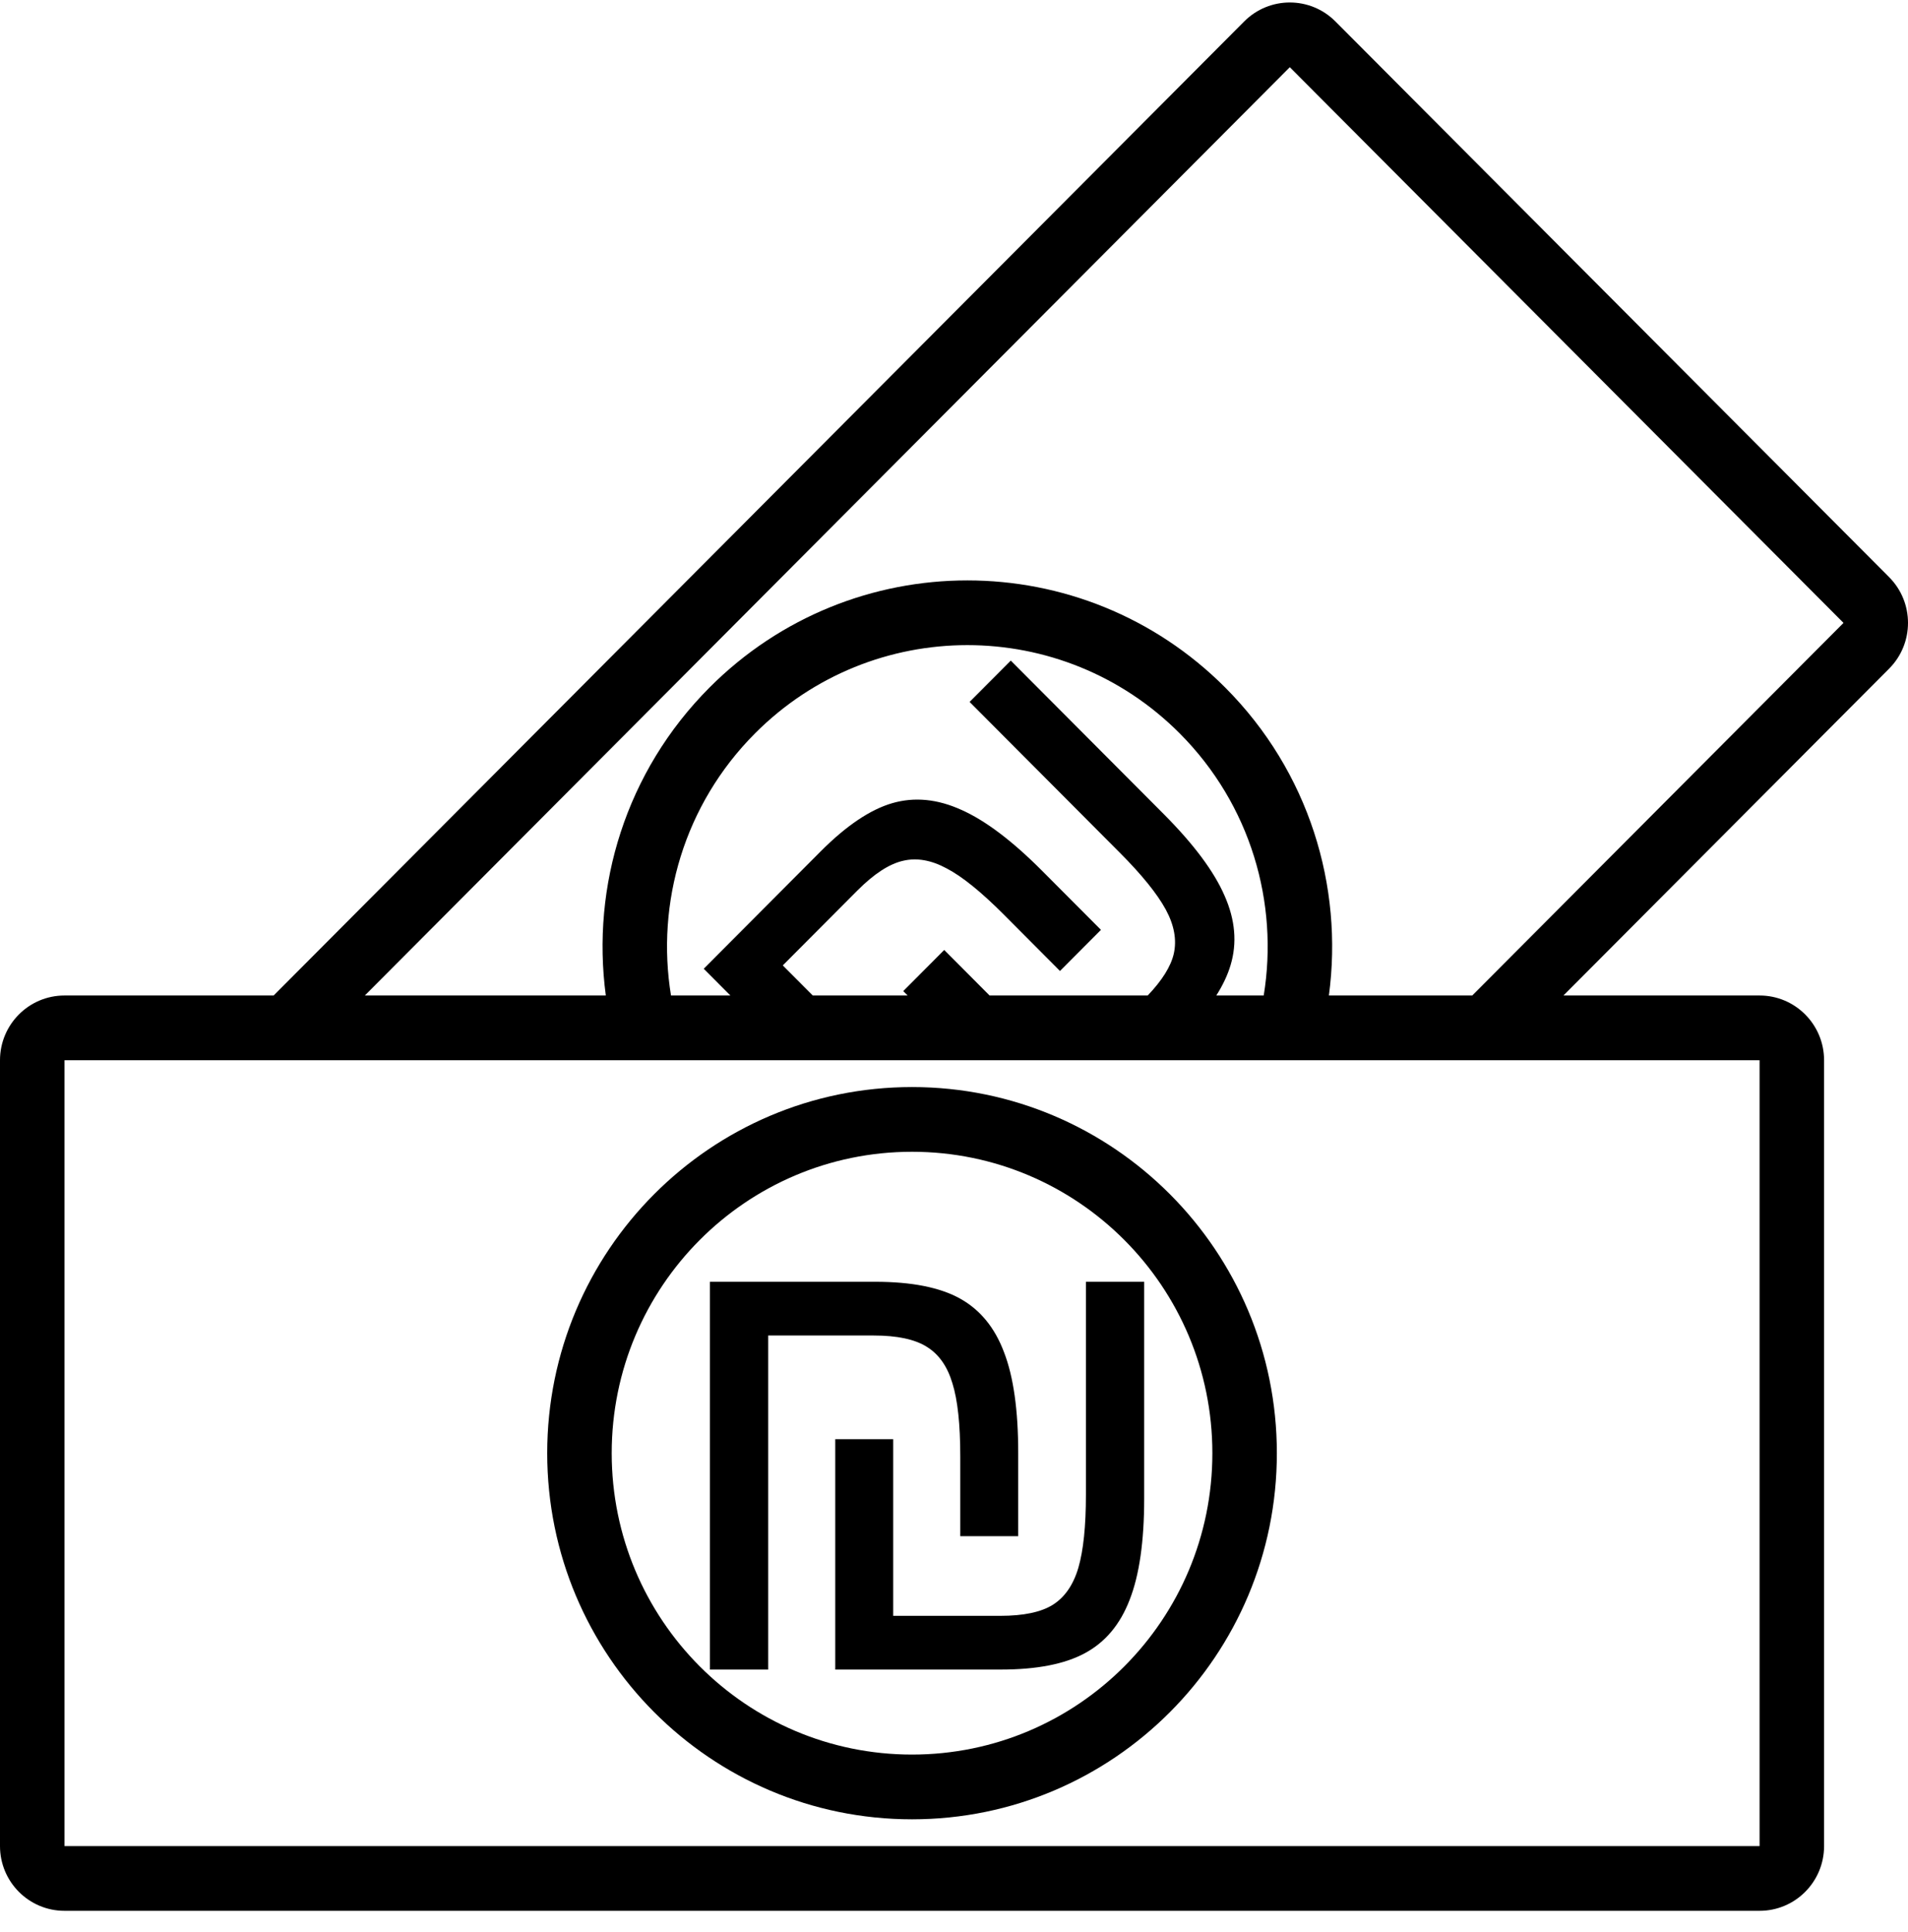
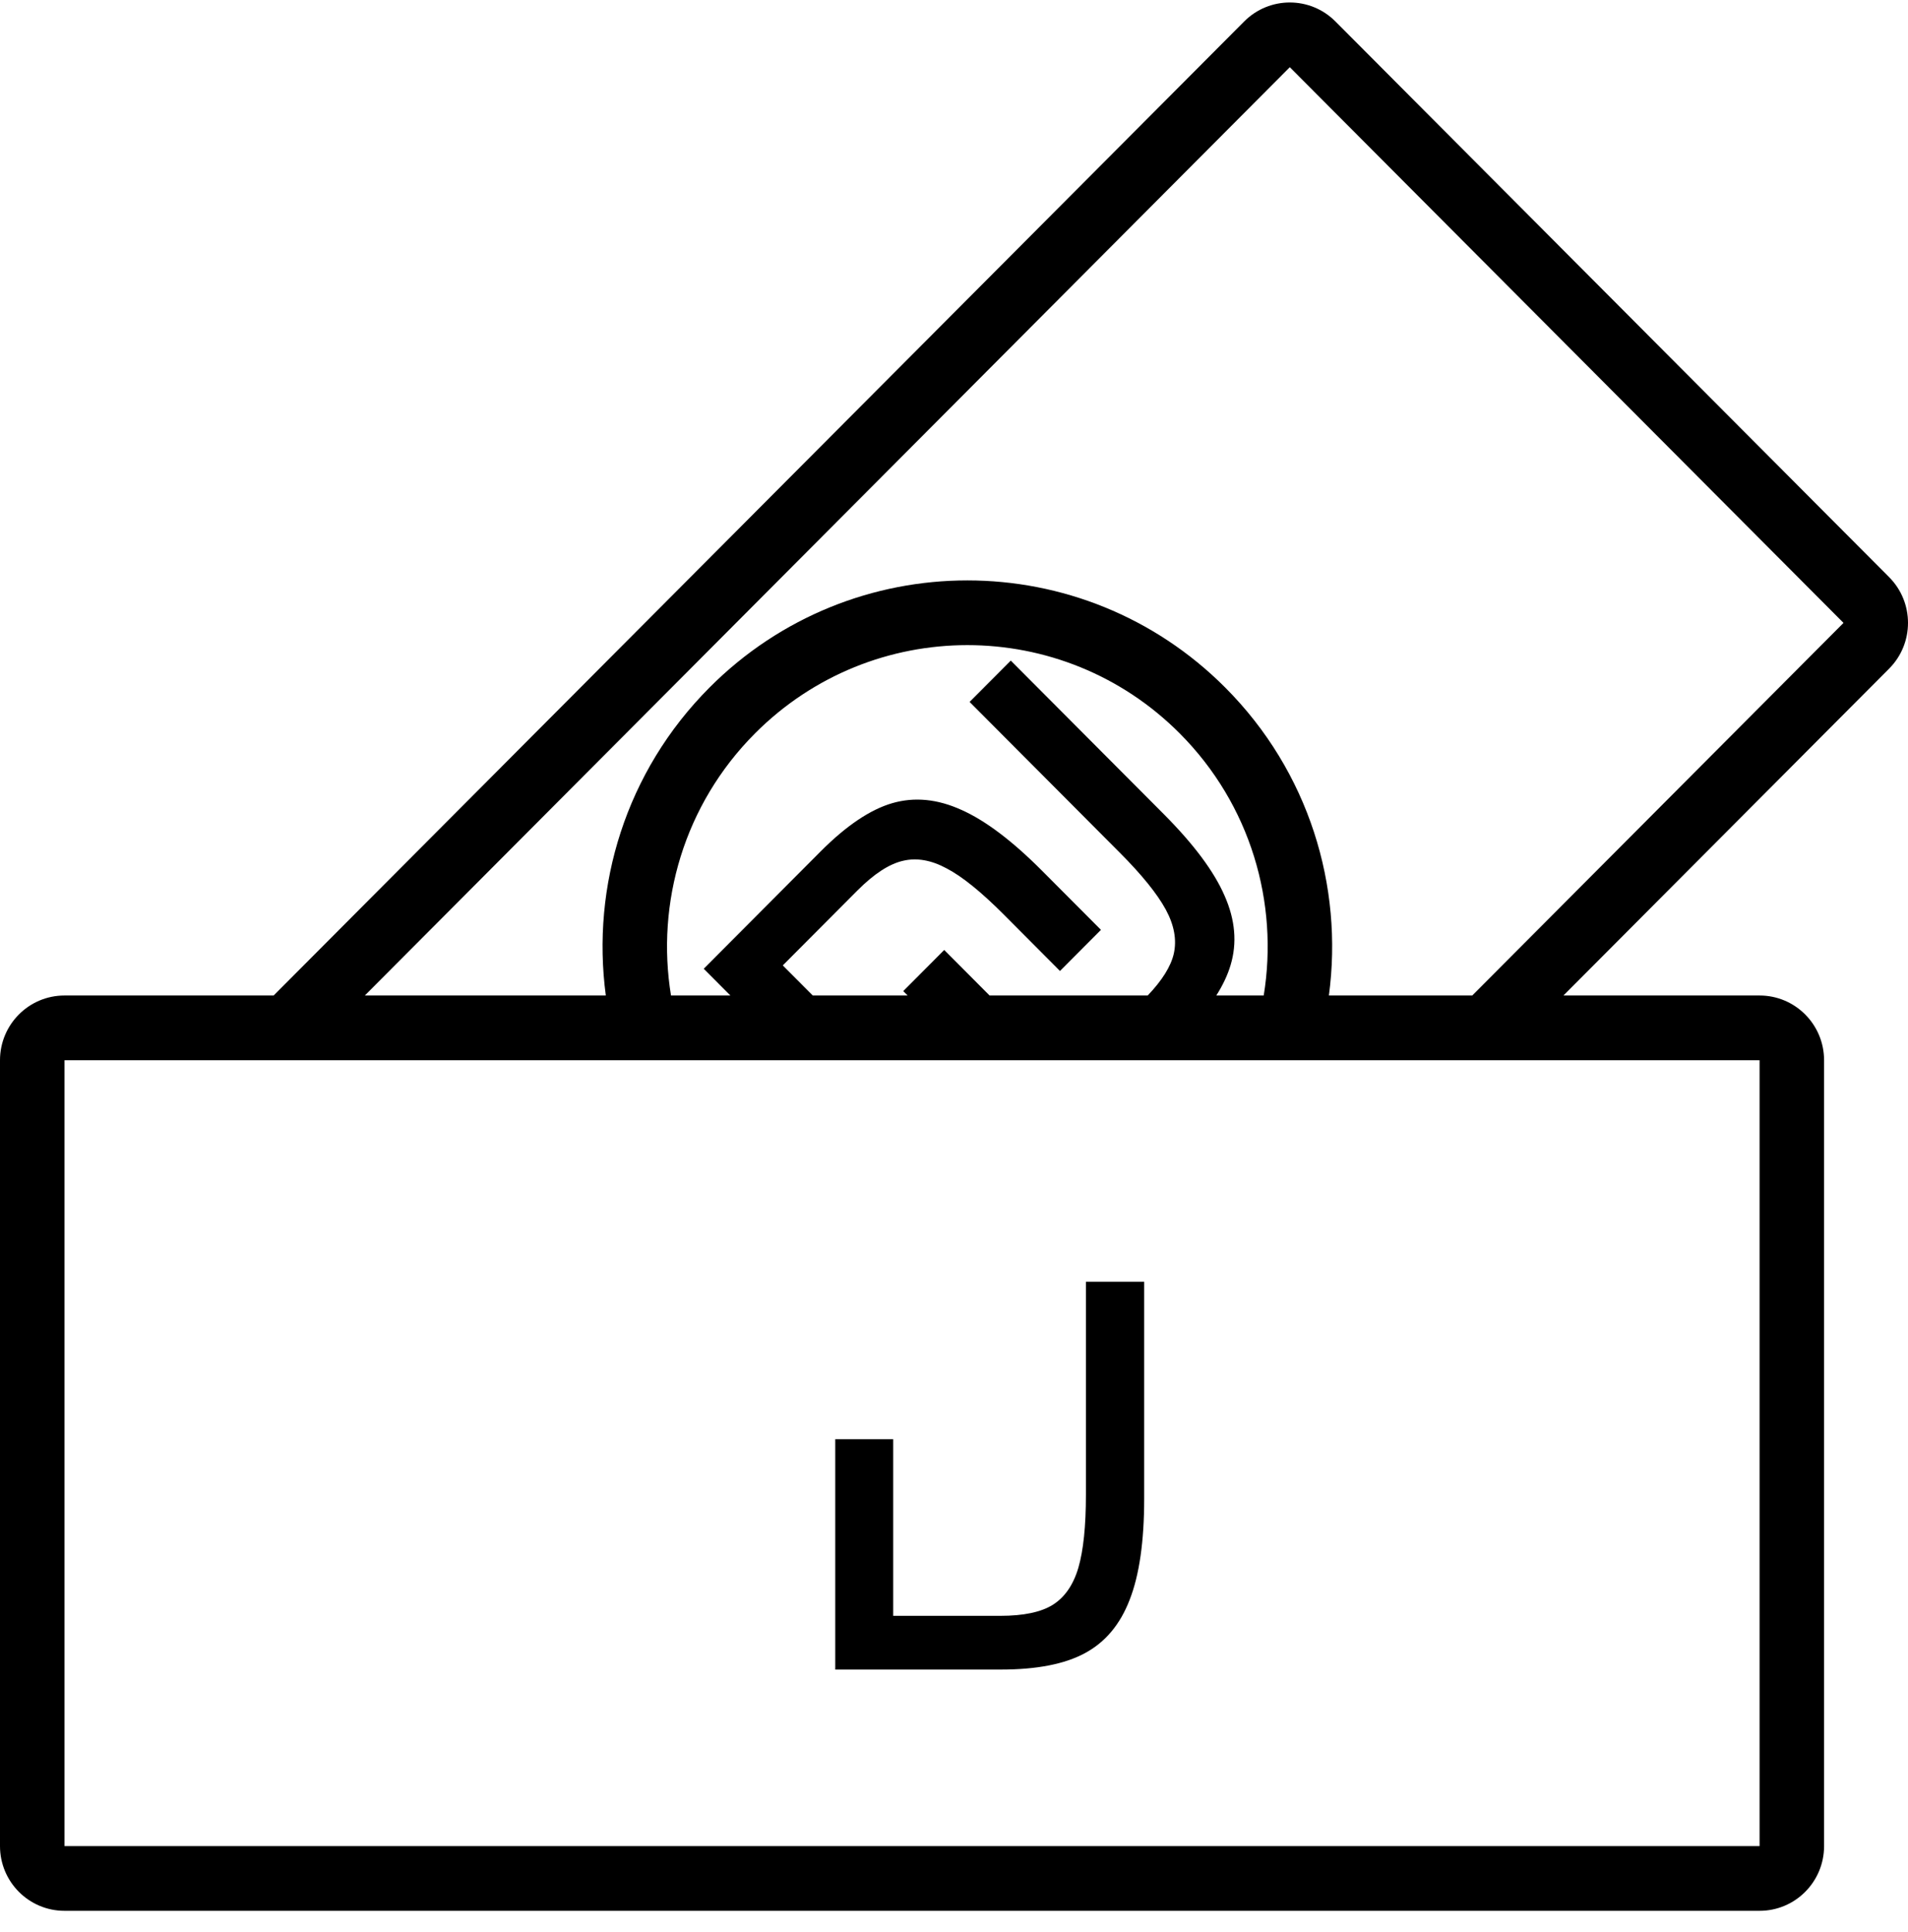
<svg xmlns="http://www.w3.org/2000/svg" width="80" height="81" viewBox="0 0 80 81" fill="none">
-   <path d="M36.698 53.734C38.221 53.734 39.405 53.968 40.25 54.436C41.095 54.904 41.711 55.655 42.098 56.689C42.494 57.713 42.692 59.117 42.692 60.901V64.399H40.263V61.06C40.263 59.709 40.153 58.685 39.933 57.987C39.722 57.28 39.365 56.773 38.864 56.463C38.362 56.145 37.618 55.986 36.632 55.986H32.209V69.99H29.767V53.734H36.698Z" fill="black" />
  <path d="M35.021 69.99V60.332H37.451V67.738H41.94C42.917 67.738 43.652 67.583 44.145 67.274C44.647 66.956 45.003 66.439 45.214 65.724C45.425 65 45.531 63.98 45.531 62.664V53.734H47.974V62.822C47.974 64.615 47.771 66.029 47.366 67.062C46.97 68.095 46.345 68.842 45.492 69.301C44.647 69.76 43.471 69.99 41.966 69.99H35.021Z" fill="black" />
-   <path fill-rule="evenodd" clip-rule="evenodd" d="M38.24 76.268C46.688 76.268 53.537 69.396 53.537 60.919C53.537 52.442 46.688 45.571 38.24 45.571C29.793 45.571 22.944 52.442 22.944 60.919C22.944 69.396 29.793 76.268 38.24 76.268ZM38.24 73.554C45.195 73.554 50.833 67.897 50.833 60.919C50.833 53.941 45.195 48.284 38.24 48.284C31.286 48.284 25.648 53.941 25.648 60.919C25.648 67.897 31.286 73.554 38.24 73.554Z" fill="black" />
  <path fill-rule="evenodd" clip-rule="evenodd" d="M11.473 41.733L52.168 0.899C53.224 -0.161 54.936 -0.161 55.992 0.899L79.208 24.194C80.264 25.254 80.264 26.972 79.208 28.031L65.553 41.733H73.777C75.27 41.733 76.481 42.948 76.481 44.446V77.391C76.481 78.889 75.27 80.104 73.777 80.104H2.704C1.211 80.104 0 78.889 0 77.391V44.446C0 42.948 1.211 41.733 2.704 41.733H11.473ZM61.729 41.733L77.296 26.113L54.08 2.817L15.297 41.733H25.401C24.788 37.152 26.236 32.347 29.744 28.827C35.718 22.833 45.403 22.833 51.376 28.827C54.885 32.347 56.332 37.152 55.719 41.733H61.729ZM52.986 41.733C53.619 37.854 52.445 33.736 49.464 30.745C44.547 25.811 36.574 25.811 31.656 30.745C28.675 33.736 27.501 37.854 28.134 41.733H30.625L29.507 40.611L34.408 35.693C35.485 34.612 36.487 33.938 37.414 33.669C38.342 33.401 39.306 33.495 40.308 33.95C41.31 34.394 42.44 35.246 43.697 36.508L46.162 38.981L44.444 40.705L42.092 38.344C41.139 37.388 40.34 36.742 39.692 36.405C39.045 36.055 38.435 35.949 37.862 36.086C37.283 36.217 36.646 36.633 35.949 37.332L32.821 40.471L34.079 41.733H38.056L37.872 41.548L39.59 39.824L41.492 41.733H48.122C48.729 41.096 49.093 40.512 49.215 39.983C49.346 39.403 49.234 38.784 48.879 38.129C48.518 37.467 47.874 36.67 46.946 35.74L40.654 29.426L42.381 27.693L48.785 34.119C50.049 35.387 50.902 36.53 51.344 37.548C51.792 38.559 51.876 39.531 51.596 40.461C51.474 40.871 51.275 41.295 50.998 41.733H52.986ZM73.777 44.446L2.704 44.446L2.704 77.391H73.777V44.446Z" fill="black" />
</svg>